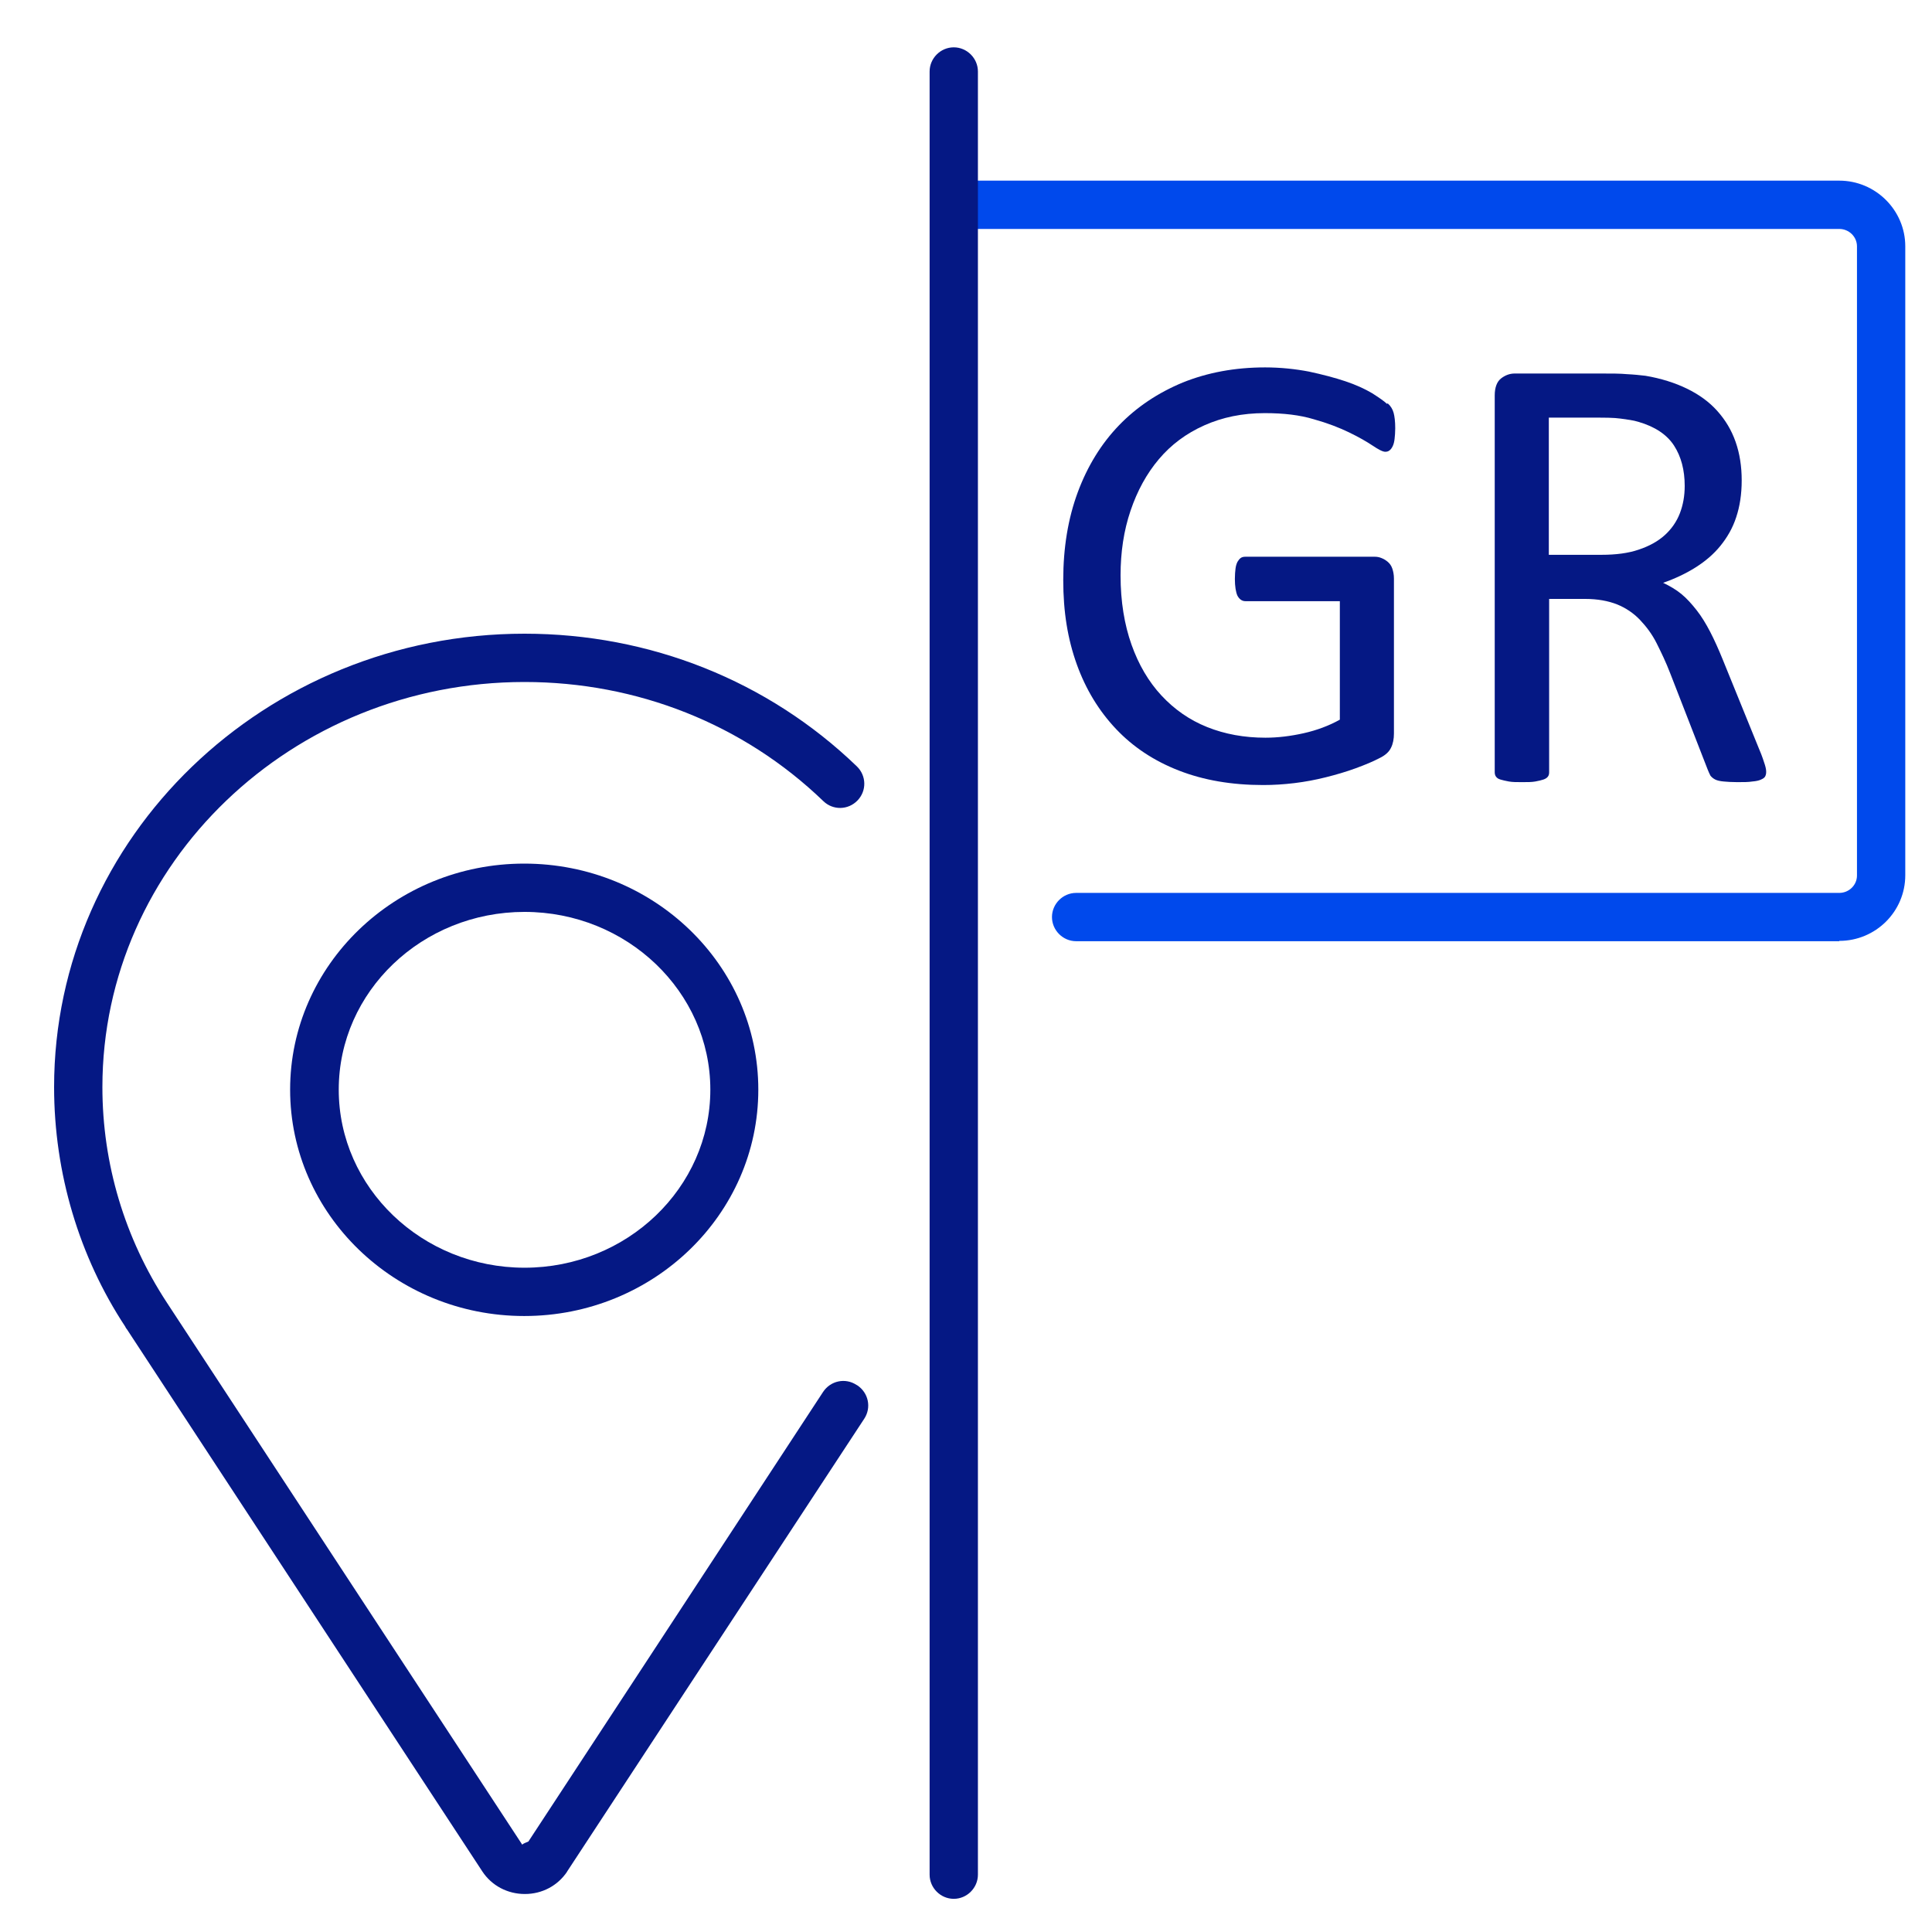
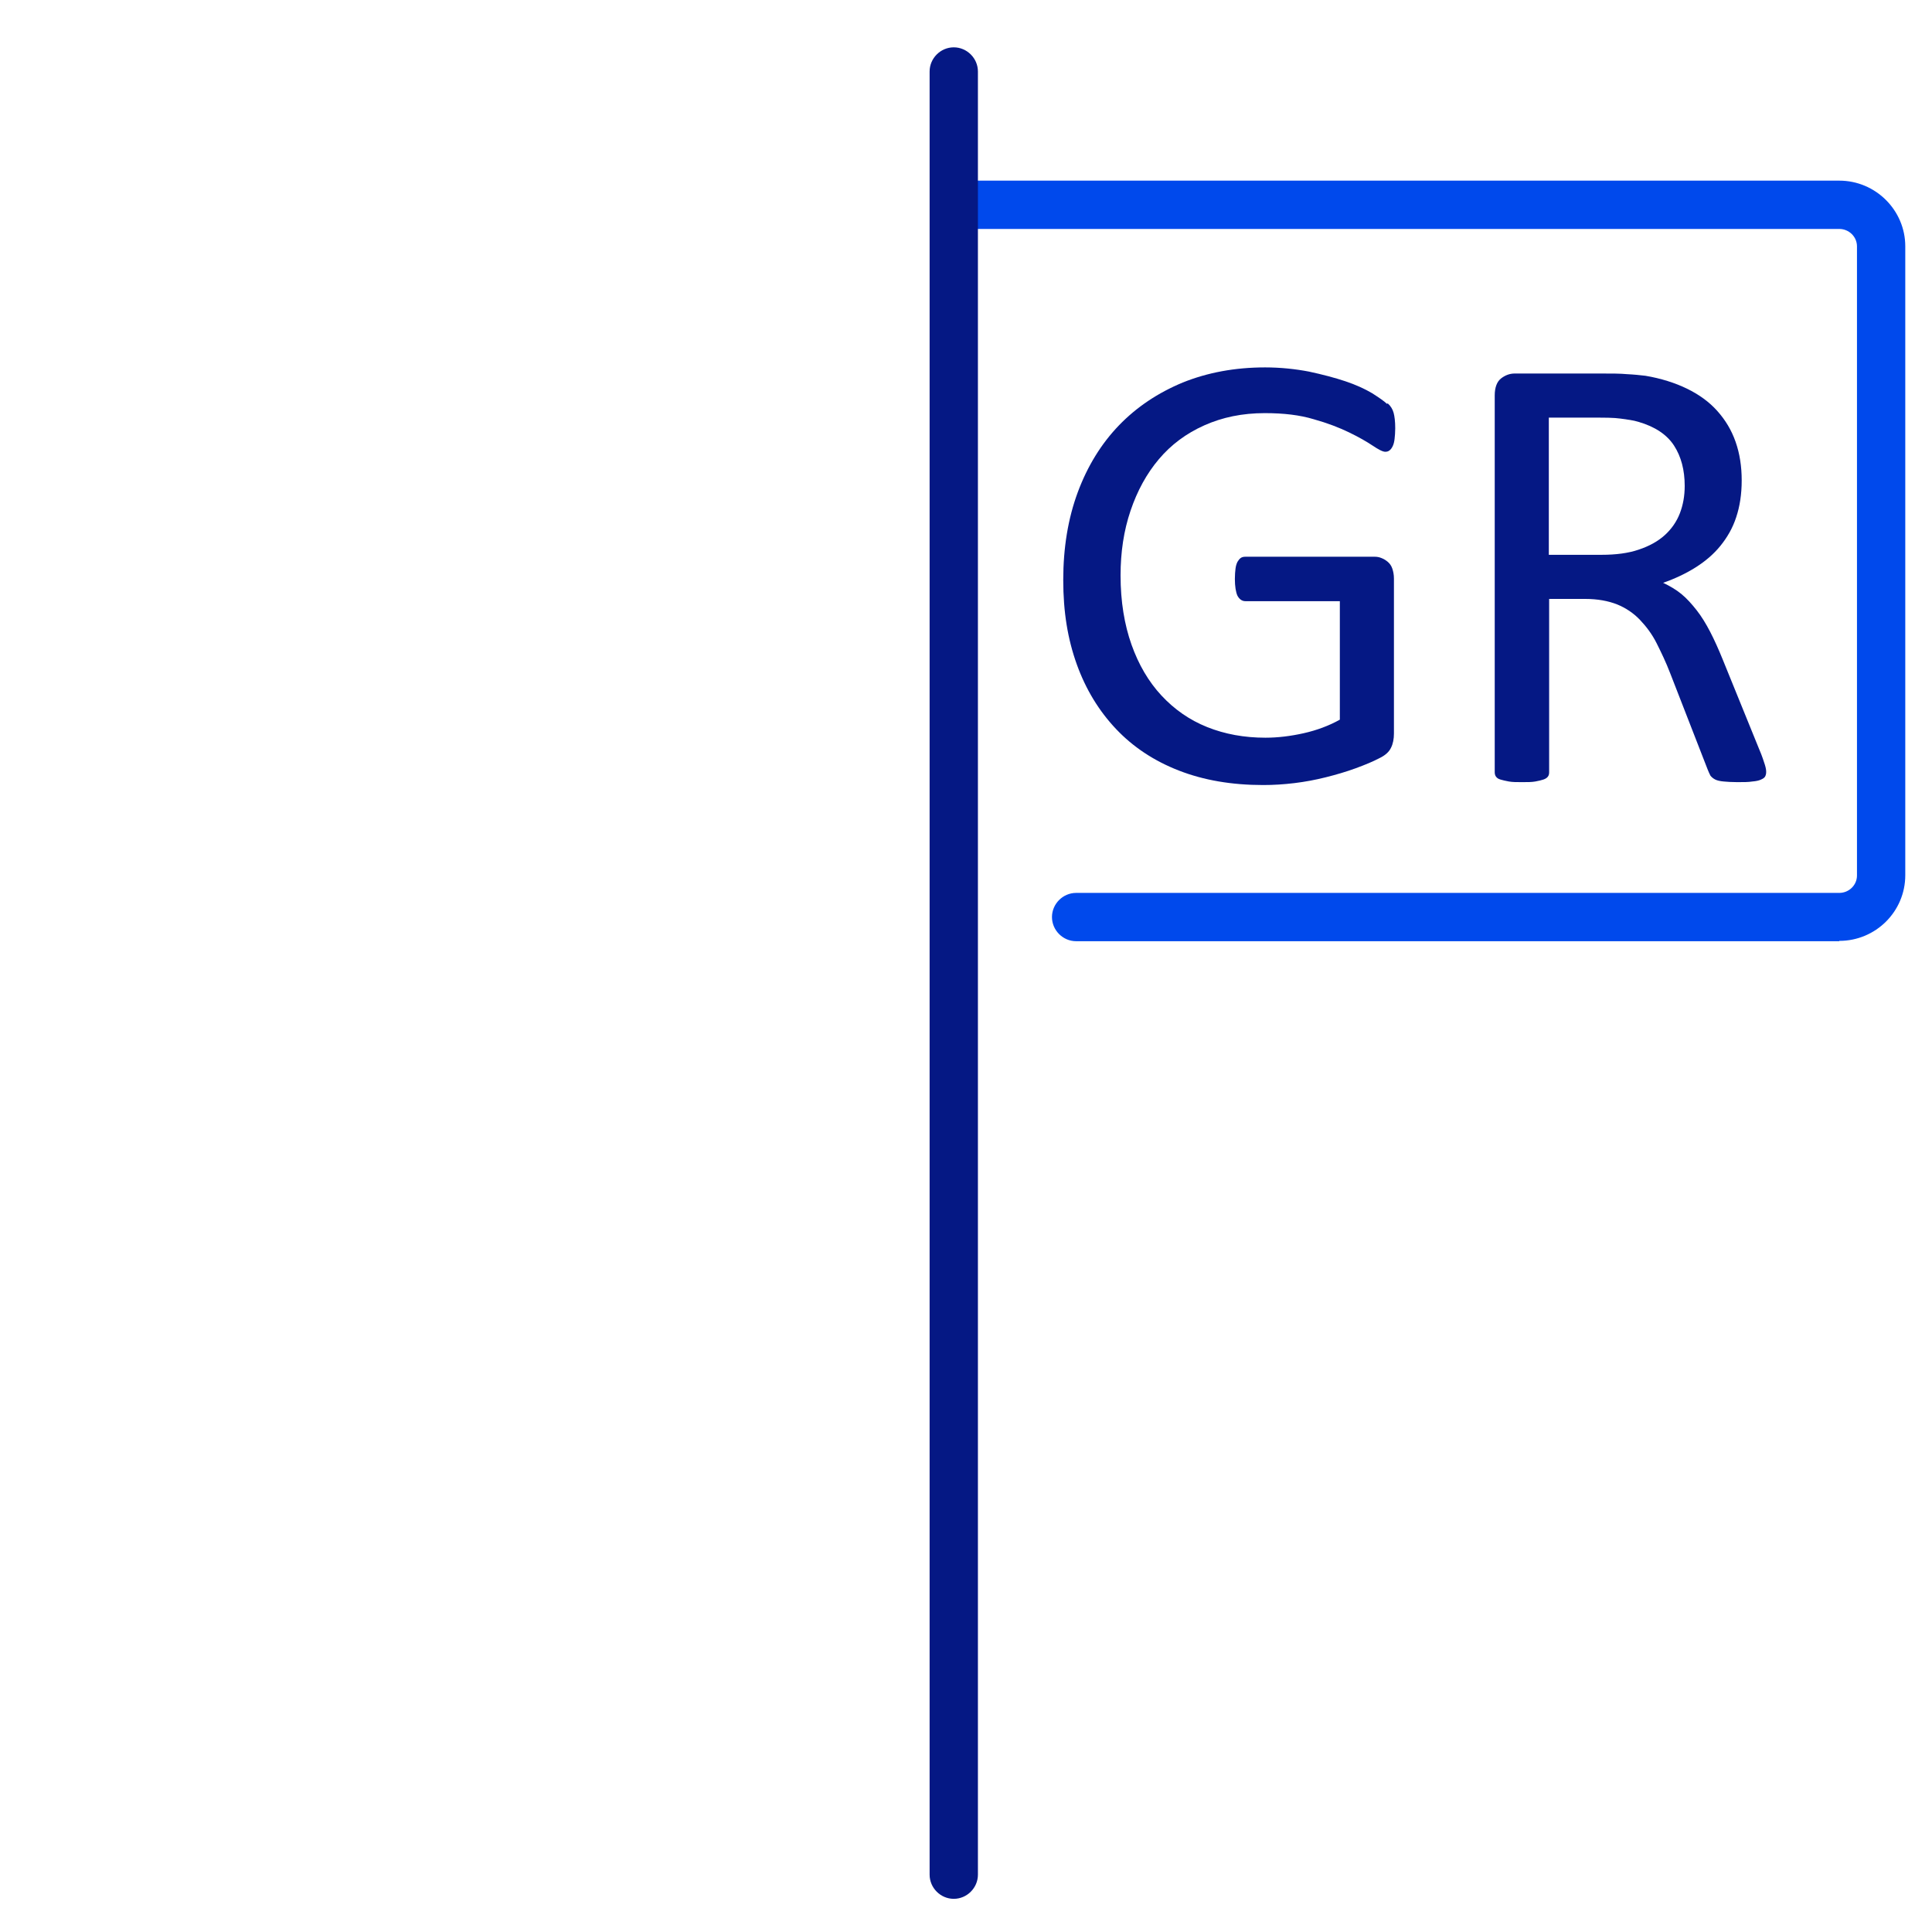
<svg xmlns="http://www.w3.org/2000/svg" width="60" height="60" viewBox="0 0 60 60" fill="none">
  <path d="M57.12 29.23H33.42C33.01 29.23 32.67 28.89 32.67 28.48C32.67 28.07 33.01 27.73 33.42 27.73H57.12C57.42 27.73 57.67 27.49 57.67 27.19V7.65C57.67 7.35 57.42 7.11 57.12 7.11H29.97C29.56 7.11 29.22 6.77 29.22 6.36C29.22 5.95 29.56 5.61 29.97 5.61H57.12C58.25 5.61 59.17 6.53 59.17 7.65V27.18C59.17 28.31 58.25 29.22 57.12 29.22V29.23Z" fill="#0049EC" />
  <path d="M43.07 12.54C42.99 12.46 42.83 12.35 42.61 12.21C42.39 12.08 42.11 11.95 41.78 11.84C41.45 11.73 41.07 11.63 40.65 11.54C40.23 11.46 39.77 11.41 39.29 11.41C38.35 11.41 37.5 11.57 36.73 11.88C35.96 12.2 35.3 12.64 34.75 13.21C34.2 13.78 33.77 14.48 33.47 15.29C33.17 16.1 33.02 17.01 33.02 18.01C33.02 19.01 33.16 19.85 33.44 20.63C33.72 21.41 34.13 22.08 34.66 22.64C35.19 23.2 35.84 23.63 36.61 23.93C37.38 24.23 38.25 24.38 39.23 24.38C39.55 24.38 39.87 24.36 40.2 24.32C40.53 24.28 40.85 24.22 41.17 24.14C41.49 24.06 41.8 23.97 42.1 23.86C42.4 23.75 42.64 23.65 42.83 23.55C43.02 23.46 43.14 23.35 43.2 23.22C43.26 23.1 43.29 22.95 43.29 22.78V17.97C43.29 17.85 43.27 17.75 43.24 17.66C43.21 17.57 43.16 17.5 43.1 17.45C43.04 17.4 42.98 17.36 42.9 17.33C42.83 17.3 42.76 17.29 42.69 17.29H38.68C38.62 17.29 38.57 17.3 38.53 17.33C38.49 17.36 38.46 17.4 38.43 17.45C38.4 17.51 38.38 17.58 38.37 17.66C38.36 17.74 38.35 17.85 38.35 17.98C38.35 18.21 38.38 18.39 38.43 18.5C38.49 18.61 38.57 18.67 38.68 18.67H41.61V22.35C41.27 22.54 40.89 22.68 40.49 22.77C40.09 22.86 39.69 22.91 39.3 22.91C38.64 22.91 38.04 22.8 37.49 22.58C36.94 22.36 36.47 22.03 36.07 21.6C35.67 21.17 35.36 20.64 35.14 20.02C34.92 19.4 34.8 18.68 34.8 17.87C34.8 17.15 34.9 16.48 35.11 15.86C35.32 15.24 35.61 14.71 35.99 14.26C36.37 13.81 36.84 13.46 37.4 13.21C37.96 12.96 38.58 12.83 39.28 12.83C39.87 12.83 40.37 12.89 40.8 13.02C41.23 13.14 41.59 13.28 41.9 13.43C42.21 13.58 42.45 13.72 42.63 13.84C42.81 13.96 42.94 14.03 43.02 14.03C43.07 14.03 43.11 14.02 43.15 13.99C43.19 13.96 43.22 13.92 43.25 13.86C43.28 13.8 43.3 13.72 43.31 13.63C43.32 13.54 43.33 13.43 43.33 13.3C43.33 13.09 43.31 12.93 43.28 12.82C43.25 12.71 43.19 12.61 43.1 12.53L43.07 12.54Z" fill="#051884" />
  <path d="M54.81 23.75C54.78 23.66 54.73 23.49 54.63 23.26L53.5 20.48C53.37 20.16 53.24 19.87 53.11 19.62C52.98 19.37 52.84 19.14 52.69 18.95C52.54 18.76 52.39 18.59 52.22 18.45C52.05 18.31 51.86 18.2 51.65 18.1C52.02 17.97 52.36 17.81 52.66 17.62C52.96 17.43 53.22 17.21 53.43 16.95C53.64 16.69 53.81 16.4 53.92 16.06C54.03 15.73 54.09 15.35 54.09 14.92C54.09 14.49 54.03 14.09 53.9 13.72C53.77 13.35 53.58 13.04 53.33 12.76C53.08 12.48 52.76 12.25 52.39 12.07C52.02 11.89 51.58 11.75 51.1 11.67C50.93 11.65 50.74 11.63 50.53 11.62C50.32 11.6 50.05 11.6 49.73 11.6H47.04C46.89 11.6 46.75 11.65 46.62 11.75C46.49 11.85 46.42 12.03 46.42 12.28V23.98C46.42 24.03 46.43 24.08 46.46 24.12C46.49 24.16 46.53 24.19 46.6 24.21C46.67 24.23 46.75 24.25 46.86 24.27C46.97 24.29 47.1 24.29 47.27 24.29C47.44 24.29 47.57 24.29 47.68 24.27C47.79 24.25 47.87 24.23 47.93 24.21C47.99 24.19 48.04 24.16 48.07 24.12C48.1 24.08 48.11 24.04 48.11 23.98V18.6H49.23C49.61 18.6 49.94 18.66 50.22 18.77C50.49 18.88 50.73 19.04 50.93 19.25C51.13 19.46 51.31 19.7 51.45 19.98C51.59 20.26 51.74 20.57 51.87 20.91L53.03 23.89C53.06 23.97 53.09 24.03 53.12 24.09C53.16 24.14 53.21 24.18 53.27 24.21C53.33 24.24 53.42 24.26 53.53 24.27C53.64 24.28 53.78 24.29 53.95 24.29C54.15 24.29 54.3 24.29 54.42 24.27C54.54 24.26 54.63 24.24 54.69 24.21C54.76 24.18 54.8 24.15 54.82 24.11C54.84 24.07 54.85 24.03 54.85 23.97C54.85 23.91 54.84 23.85 54.81 23.75V23.75ZM50.89 17.07C50.57 17.18 50.18 17.23 49.74 17.23H48.1V12.97H49.52C49.85 12.97 50.12 12.97 50.33 13C50.54 13.03 50.72 13.05 50.88 13.1C51.4 13.25 51.77 13.5 51.99 13.84C52.21 14.18 52.32 14.6 52.32 15.09C52.32 15.4 52.27 15.68 52.17 15.94C52.07 16.2 51.91 16.43 51.7 16.62C51.49 16.81 51.22 16.96 50.89 17.07Z" fill="#051884" />
  <path d="M29.62 1.47C29.21 1.47 28.87 1.81 28.87 2.22V58.22C28.87 58.63 29.21 58.97 29.62 58.97C30.03 58.97 30.37 58.63 30.37 58.22V2.22C30.37 1.81 30.03 1.47 29.62 1.47V1.47Z" fill="#051884" />
-   <path d="M9.01 33.84C9.01 37.71 12.27 40.87 16.28 40.87C20.29 40.87 23.55 37.72 23.55 33.84C23.55 29.96 20.29 26.82 16.28 26.82C12.27 26.82 9.01 29.97 9.01 33.84V33.84ZM22.06 33.84C22.06 36.89 19.47 39.37 16.29 39.37C13.11 39.37 10.52 36.89 10.52 33.84C10.52 30.79 13.11 28.32 16.29 28.32C19.47 28.32 22.06 30.8 22.06 33.84Z" fill="#051884" />
-   <path d="M26.6 43.01C26.25 42.78 25.79 42.88 25.56 43.23C22.61 47.74 17.05 56.21 16.41 57.19C16.35 57.22 16.24 57.25 16.22 57.29C16.11 57.12 5.35 40.71 5.18 40.45C3.87 38.45 3.18 36.14 3.18 33.76C3.18 26.82 9.06 21.18 16.29 21.18C19.79 21.18 23.09 22.49 25.57 24.88C25.87 25.17 26.34 25.16 26.63 24.86C26.92 24.56 26.91 24.09 26.61 23.8C23.85 21.14 20.18 19.68 16.29 19.68C8.23 19.68 1.68 26 1.68 33.76C1.68 36.43 2.46 39.03 3.89 41.2C3.9 41.23 3.92 41.26 3.94 41.28C4.19 41.66 14.87 57.95 14.98 58.12C15.27 58.56 15.76 58.82 16.3 58.82C16.84 58.82 17.32 58.56 17.61 58.13C17.61 58.13 17.61 58.12 17.62 58.11C17.76 57.9 23.73 48.79 26.84 44.06C27.07 43.71 26.97 43.25 26.62 43.02L26.6 43.01Z" fill="#051884" />
</svg>